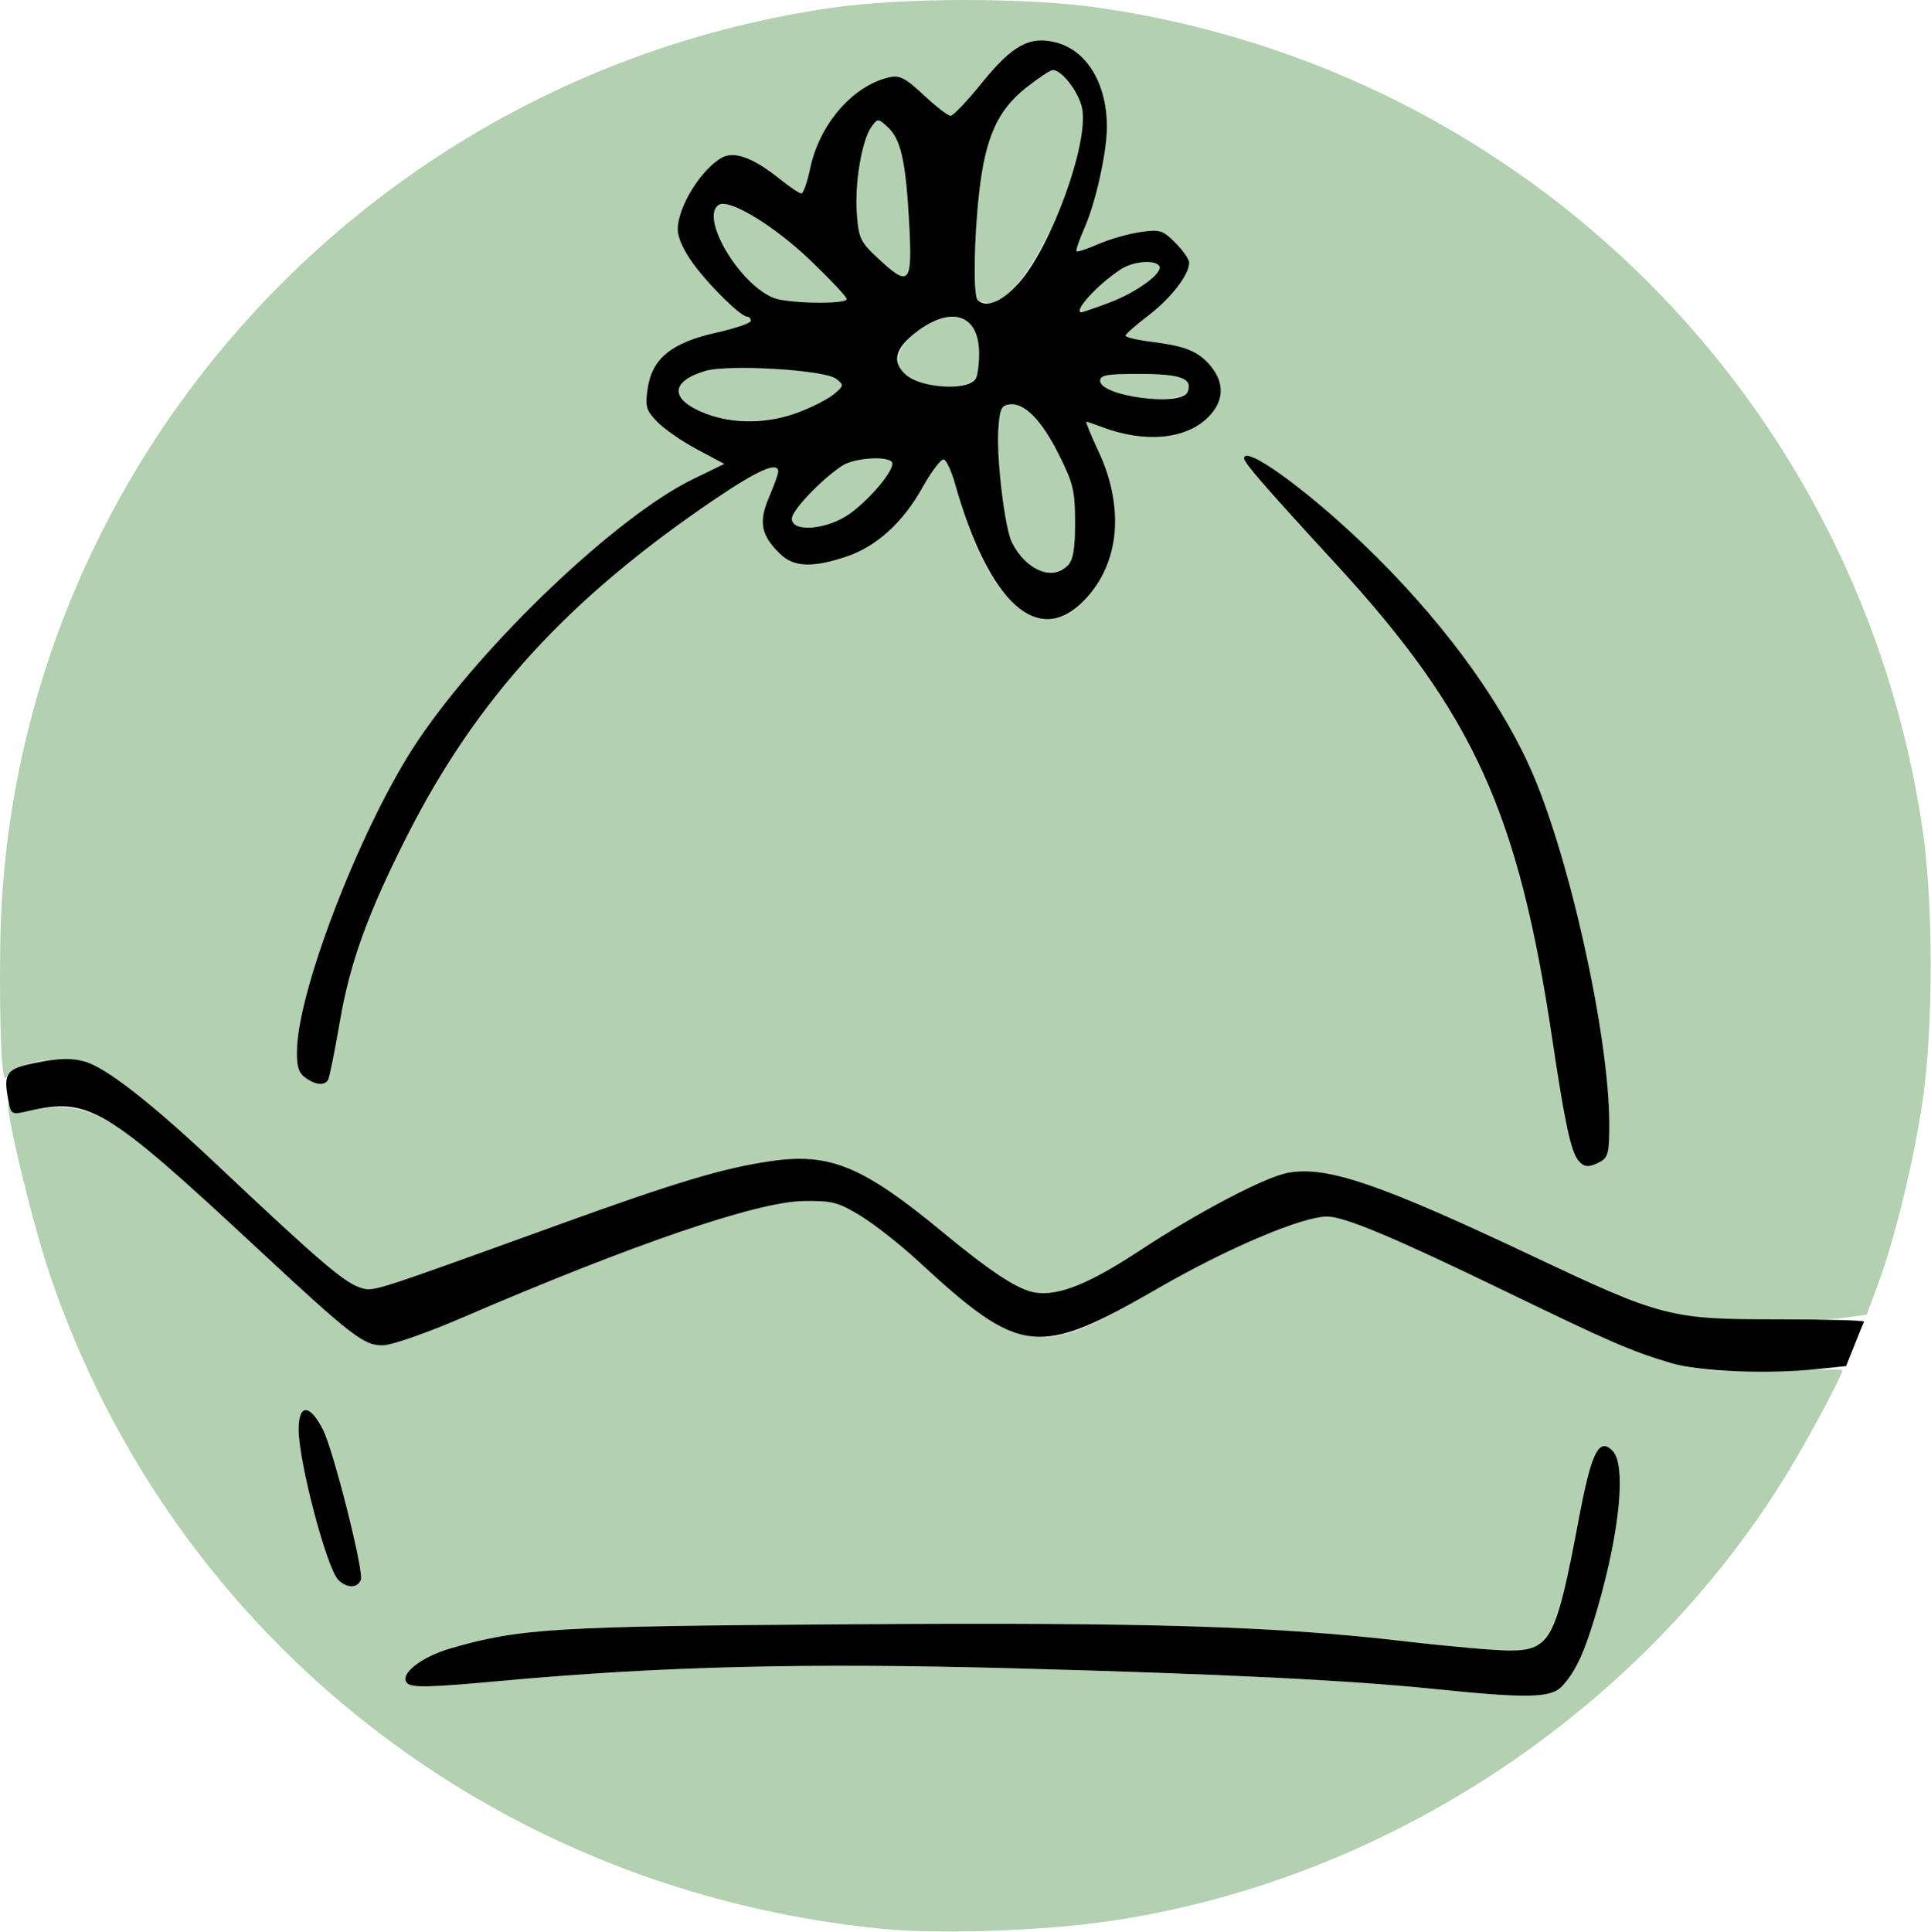
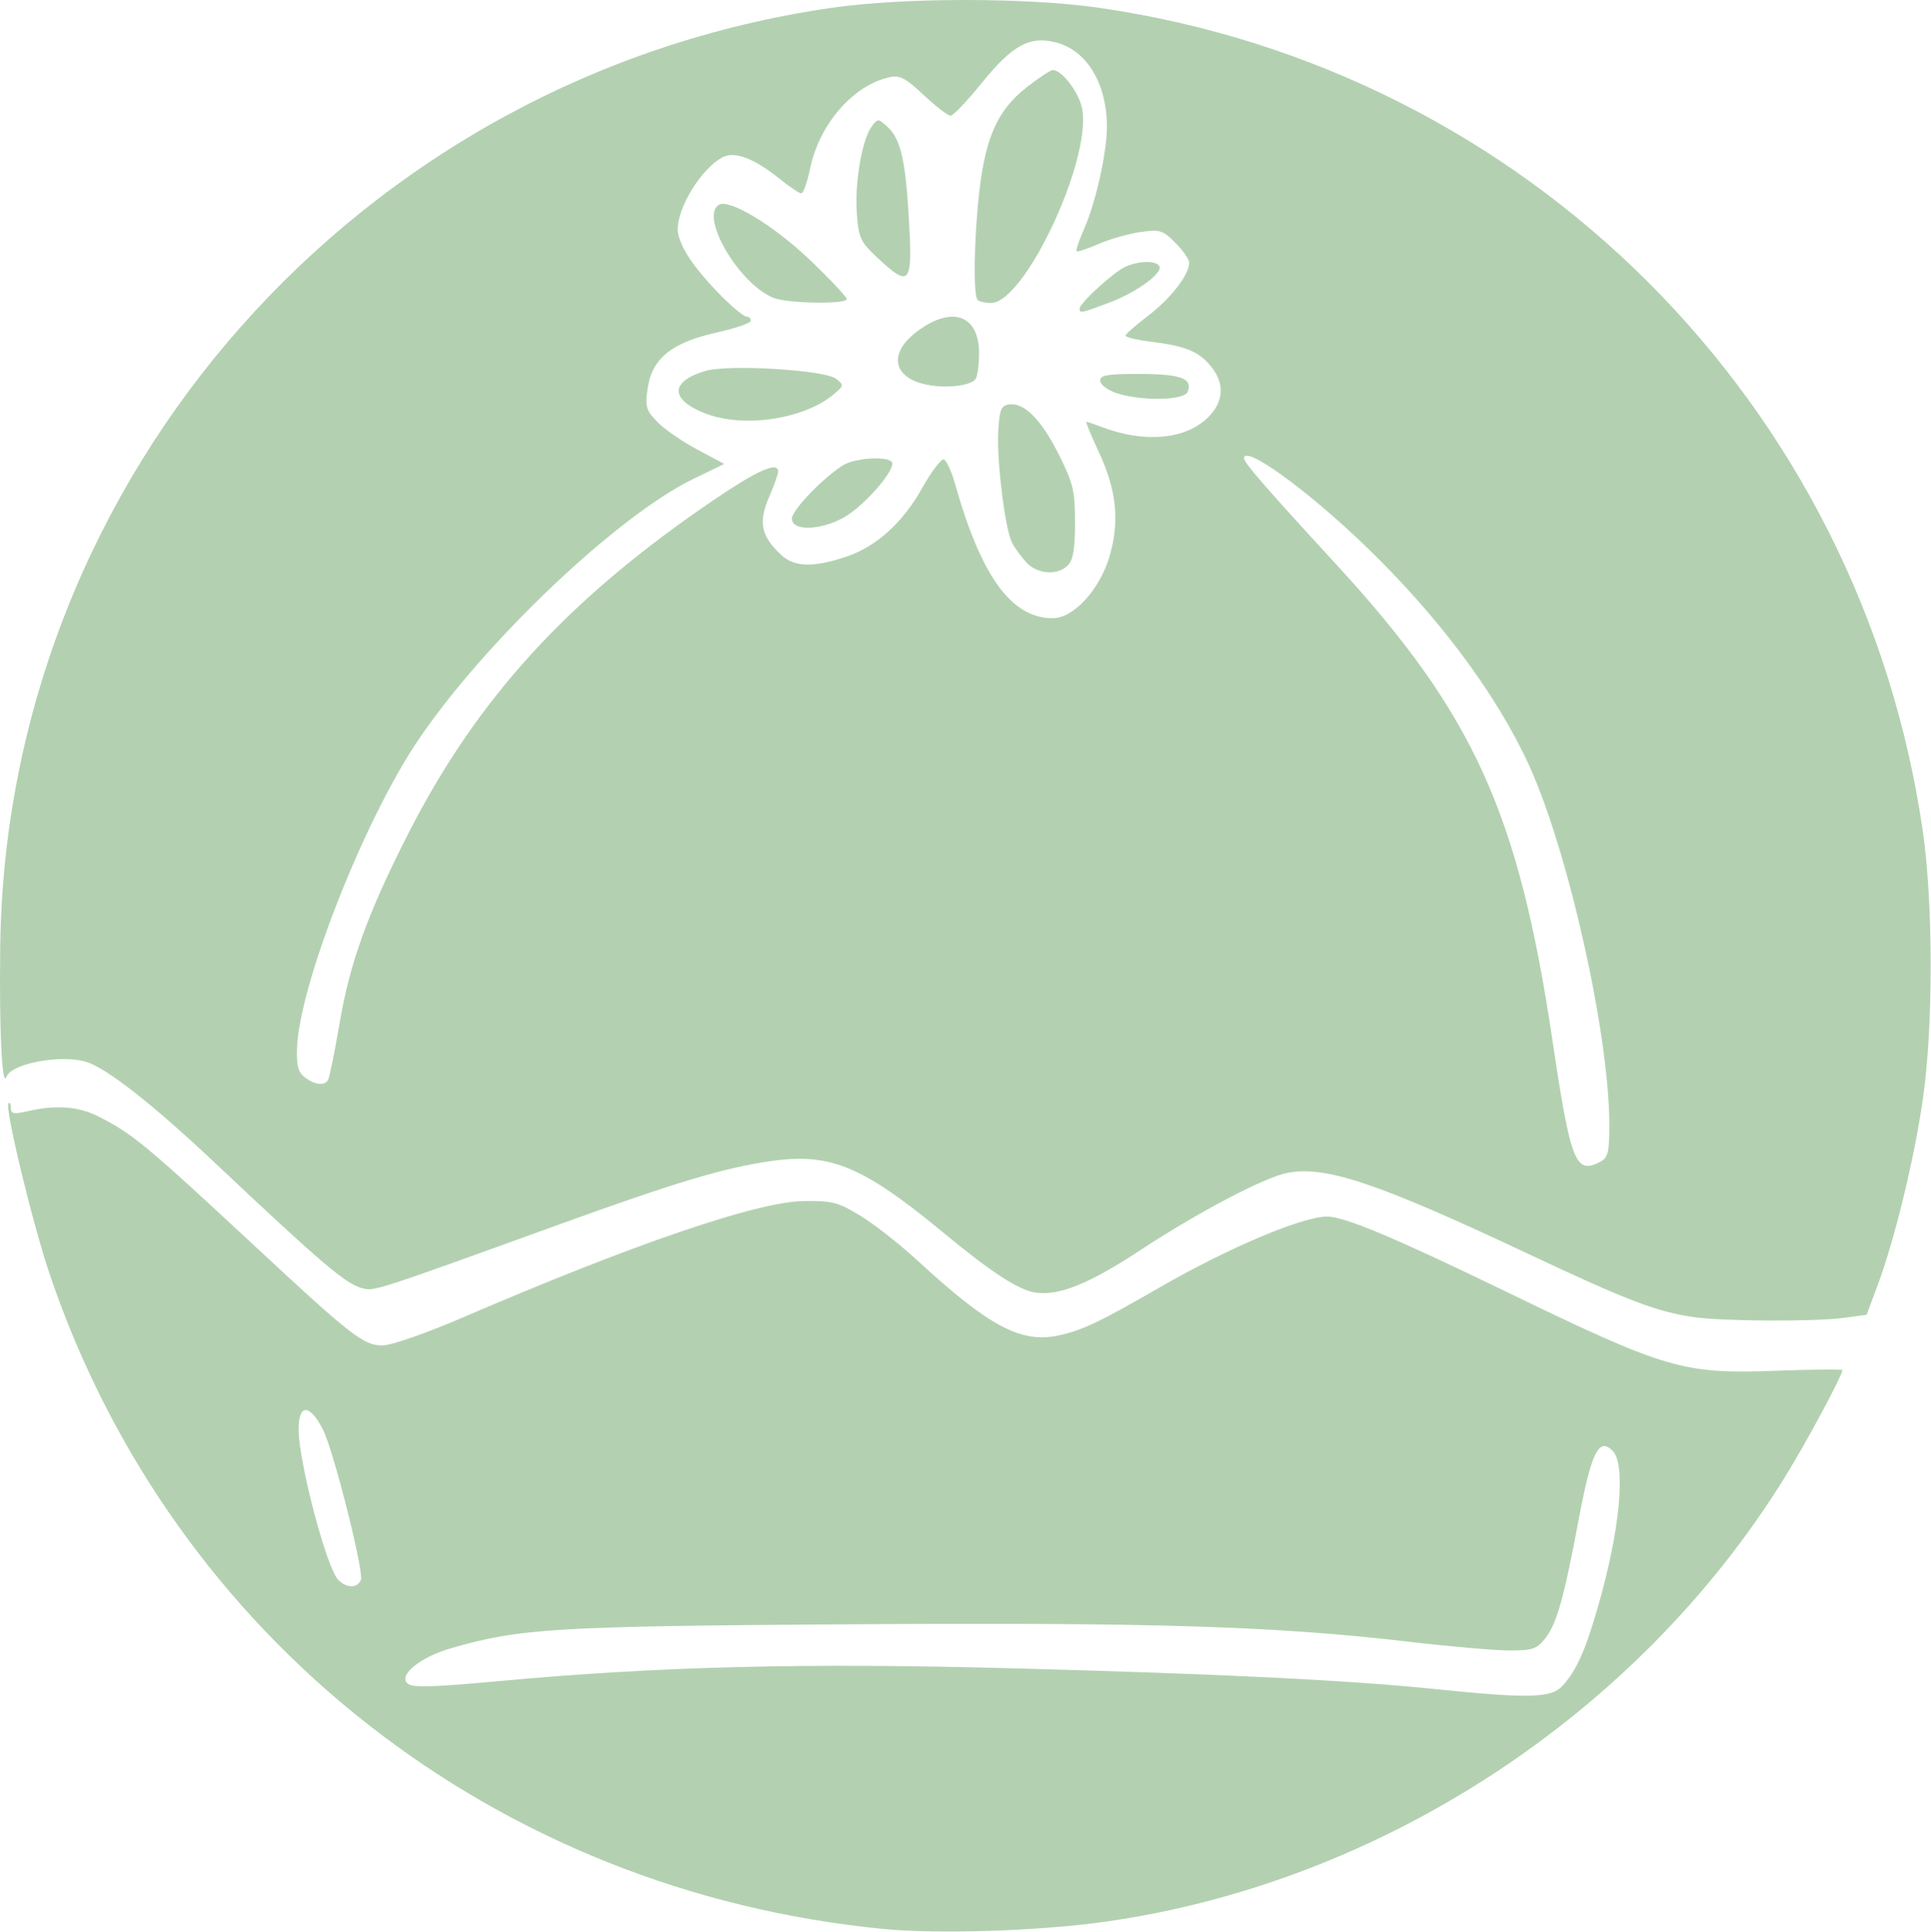
<svg xmlns="http://www.w3.org/2000/svg" xmlns:ns1="http://sodipodi.sourceforge.net/DTD/sodipodi-0.dtd" xmlns:ns2="http://www.inkscape.org/namespaces/inkscape" version="1.1" id="svg2" width="512" height="512.163" viewBox="0 0 512 512.163" ns1:docname="favicon.png" ns2:version="1.2.2 (b0a8486541, 2022-12-01)">
  <defs id="defs6" />
  <ns1:namedview id="namedview4" pagecolor="#ffffff" bordercolor="#666666" borderopacity="1.0" ns2:showpageshadow="2" ns2:pageopacity="0.0" ns2:pagecheckerboard="0" ns2:deskcolor="#d1d1d1" showgrid="false" ns2:zoom="1.8584906" ns2:cx="212" ns2:cy="212" ns2:window-width="1860" ns2:window-height="1011" ns2:window-x="0" ns2:window-y="0" ns2:window-maximized="1" ns2:current-layer="g8" />
  <g ns2:groupmode="layer" ns2:label="Image" id="g8">
    <g id="g170" transform="matrix(1.211,0,0,1.211,-0.749,-0.801)">
      <path style="fill:#b3d1b1" d="M 194.169,422.966 C 109.223,414.765 38.584,359.376 11.548,279.771 7.732,268.536 1.591,243.076 2.482,242.184 2.767,241.9 3,242.369 3,243.228 c 0,1.292 0.646,1.411 3.75,0.691 6.166,-1.432 11.084,-1.044 15.54,1.226 7.426,3.782 10.41,6.26 34.16,28.36 21.333,19.851 23.92,21.844 28.146,21.685 1.924,-0.072 9.665,-2.788 17.201,-6.035 37.386,-16.108 64.546,-25.393 74.732,-25.547 6.304,-0.096 7.594,0.238 12.5,3.227 3.009,1.833 8.621,6.236 12.471,9.784 15.796,14.556 22.777,18.226 31.114,16.357 5.101,-1.143 8.835,-2.926 21.886,-10.451 C 269.507,273.87 285.742,267 291.182,267 c 3.812,0 14.667,4.554 39.318,16.495 35.068,16.987 38.611,18.02 59.17,17.25 C 397.551,300.45 404,300.398 404,300.629 c 0,1.162 -7.838,15.747 -12.596,23.438 -32.207,52.066 -88.652,88.915 -149.118,97.349 -14.262,1.989 -36.236,2.697 -48.118,1.55 z M 342.709,369.75 c 3.038,-3.323 4.959,-7.572 7.705,-17.049 4.918,-16.972 6.289,-31.426 3.266,-34.449 -2.986,-2.986 -4.634,0.339 -7.368,14.87 -3.301,17.544 -4.835,23.003 -7.366,26.221 -1.825,2.32 -2.812,2.657 -7.768,2.656 -3.123,-8.7e-4 -13.327,-0.895 -22.677,-1.987 -28.714,-3.354 -56.048,-4.195 -122,-3.757 -64.562,0.429 -72.06,0.882 -87.215,5.271 -6.544,1.895 -11.363,5.748 -9.525,7.615 1.023,1.039 4.832,0.953 20.278,-0.462 35.27,-3.23 66.898,-4.012 112.462,-2.781 46.022,1.243 73.305,2.587 92.5,4.557 20.294,2.082 25.277,1.955 27.709,-0.704 z M 79.636,346.506 c 0.694,-1.809 -6.026,-28.414 -8.297,-32.848 C 68.413,307.947 66,307.926 66,313.612 c 0,7.092 6.141,30.387 8.68,32.926 1.886,1.886 4.226,1.871 4.956,-0.031 z M 371.387,289.001 c -8.067,-1.182 -14.496,-3.635 -35.699,-13.62 -33.353,-15.707 -44.697,-19.54 -53.136,-17.957 -5.028,0.943 -19.581,8.588 -32.406,17.024 -11.11,7.308 -17.729,9.964 -22.868,9.179 -3.683,-0.563 -9.601,-4.417 -20.088,-13.085 -17.645,-14.583 -24.784,-17.554 -37.732,-15.697 -10.313,1.478 -20.741,4.596 -46.315,13.849 C 82.745,283.31 82.581,283.363 79.997,282.703 76.332,281.767 71.224,277.43 48,255.539 33.836,242.188 23.748,234.301 19.246,233.058 13.63,231.507 3.111,233.531 2.055,236.366 1.051,239.063 0.438,226.545 0.666,207.958 1.925,104.896 79.428,17.327 182.606,2.387 c 15.89,-2.301 42.898,-2.301 58.788,0 93.61,13.554 166.665,86.609 180.219,180.219 2.301,15.89 2.301,42.898 0,58.788 -1.908,13.177 -6.157,30.642 -9.879,40.606 l -2.428,6.5 -4.903,0.662 c -6.5,0.878 -26.592,0.78 -33.016,-0.161 z m -20.321,-34.036 c 1.641,-0.878 1.931,-2.129 1.916,-8.25 -0.05,-19.678 -8.969,-59.589 -17.513,-78.365 -7.144,-15.699 -20.021,-32.931 -36.224,-48.474 C 286.546,107.695 273,97.949 273,100.994 c 0,0.985 4.514,6.18 20.071,23.098 30.216,32.86 40.026,54.435 47.465,104.384 3.99,26.789 5.039,29.428 10.53,26.489 z M 72.442,237.094 c 0.308,-0.498 1.463,-6.189 2.567,-12.646 C 77.241,211.394 81.162,200.558 89.828,183.5 105.038,153.562 124.953,131.778 156.945,110.083 166.579,103.549 171,101.61 171,103.917 c 0,0.504 -0.92,3.063 -2.044,5.686 -2.322,5.418 -1.685,8.424 2.649,12.496 2.897,2.721 7.002,2.857 14.193,0.468 6.702,-2.226 12.475,-7.442 16.803,-15.182 1.992,-3.562 4.094,-6.32 4.671,-6.127 0.577,0.192 1.677,2.576 2.445,5.296 C 215.46,126.898 222.071,136 231.105,136 c 4.599,0 10.339,-6.28 12.484,-13.66 2.2,-7.568 1.485,-14.446 -2.353,-22.649 C 239.514,96.011 238.277,93 238.487,93 c 0.21,0 1.649,0.487 3.197,1.082 9.476,3.643 18.555,2.832 23.486,-2.1 3.444,-3.444 3.637,-7.414 0.543,-11.169 -2.662,-3.231 -5.5,-4.393 -13.029,-5.333 -3.127,-0.391 -5.659,-0.996 -5.628,-1.345 0.031,-0.349 2.302,-2.345 5.046,-4.436 4.896,-3.73 8.886,-8.902 8.893,-11.526 0.002,-0.73 -1.361,-2.691 -3.028,-4.359 -2.799,-2.799 -3.394,-2.979 -7.75,-2.34 -2.595,0.38 -6.7,1.56 -9.123,2.621 -2.422,1.061 -4.565,1.769 -4.762,1.572 -0.197,-0.197 0.574,-2.463 1.712,-5.035 C 240.513,45.053 242.961,34.068 242.977,28.5 243.005,19.084 238.668,11.795 231.964,9.99 226.131,8.42 222.305,10.491 215.515,18.896 212.358,22.803 209.31,26 208.741,26 c -0.569,0 -3.21,-2.036 -5.87,-4.523 -4.072,-3.809 -5.273,-4.423 -7.604,-3.888 -7.966,1.83 -15.271,10.294 -17.294,20.036 C 177.36,40.581 176.502,43 176.067,43 c -0.435,0 -2.541,-1.408 -4.679,-3.128 -5.741,-4.619 -9.921,-6.192 -12.619,-4.748 C 154.19,37.574 149,45.948 149,50.884 c 0,1.842 1.362,4.789 3.601,7.79 C 156.264,63.583 162.858,70 164.239,70 164.658,70 165,70.405 165,70.9 c 0,0.495 -3.401,1.656 -7.557,2.581 -9.744,2.168 -14.038,5.641 -15.013,12.143 -0.604,4.026 -0.383,4.815 2.057,7.362 1.503,1.569 5.428,4.289 8.721,6.044 l 5.988,3.192 -6.848,3.327 c -16.618,8.074 -45.756,35.759 -60.223,57.221 -11.906,17.663 -26.076,53.782 -26.481,67.5 -0.112,3.792 0.291,5.206 1.797,6.309 2.223,1.628 4.188,1.83 5.001,0.515 z M 225.299,123.75 c -1.127,-1.238 -2.528,-3.181 -3.113,-4.32 -1.523,-2.964 -3.363,-17.961 -2.997,-24.432 0.264,-4.666 0.622,-5.543 2.369,-5.793 3.297,-0.472 7.068,3.325 10.887,10.959 3.161,6.318 3.554,7.968 3.554,14.899 0,5.752 -0.412,8.206 -1.571,9.366 -2.28,2.28 -6.736,1.949 -9.129,-0.679 z M 174,114.208 c 0,-1.796 6.334,-8.469 10.973,-11.56 C 187.816,100.753 196,100.388 196,102.156 c 0,1.944 -4.98,7.817 -9.253,10.913 C 181.841,116.623 174,117.324 174,114.208 Z M 155.104,91.196 c -7.821,-3.017 -7.86,-6.99 -0.092,-9.318 5.042,-1.511 26.145,-0.247 28.676,1.717 1.729,1.342 1.708,1.494 -0.48,3.349 -6.472,5.489 -19.707,7.491 -28.105,4.251 z M 245,86.694 C 243.075,86.037 241.5,84.825 241.5,84 c 0,-1.221 1.625,-1.495 8.724,-1.476 8.964,0.025 11.558,0.996 10.44,3.909 C 259.925,88.36 250.355,88.52 245,86.694 Z M 204.266,85.012 C 196.185,83.732 194.823,78.185 201.379,73.25 c 7.68,-5.782 13.635,-3.669 13.606,4.829 -0.008,2.432 -0.346,4.922 -0.75,5.533 -0.922,1.396 -5.732,2.071 -9.968,1.4 z M 237,68.196 c 0,-0.973 5.552,-6.261 8.973,-8.545 2.672,-1.785 7.562,-2.213 8.471,-0.742 0.909,1.472 -4.976,5.772 -10.966,8.013 C 237.213,69.266 237,69.308 237,68.196 Z m -66.999,-2.32 c -7.57,-3.018 -16.237,-17.758 -11.987,-20.385 2.245,-1.388 12.05,4.547 19.897,12.044 4.45,4.251 8.09,8.12 8.09,8.597 0,1.186 -12.901,0.979 -15.999,-0.256 z m 44.666,0.457 C 213.679,65.345 213.873,52.75 215.033,42.628 216.396,30.731 219.073,24.779 225.261,19.888 227.966,17.749 230.61,16 231.135,16 c 2.015,0 5.762,4.938 6.424,8.463 C 239.663,35.676 224.952,67 217.582,67 c -1.237,0 -2.548,-0.3 -2.915,-0.667 z m -21.881,-9.193 c -3.791,-3.537 -4.173,-4.358 -4.569,-9.824 -0.479,-6.62 1.134,-16.046 3.237,-18.922 1.333,-1.823 1.416,-1.823 3.451,0.018 2.941,2.661 4.012,7.355 4.755,20.837 0.756,13.717 0.136,14.429 -6.874,7.891 z" id="path174" />
-       <path style="fill:#010101" d="m 315,370.454 c -19.195,-1.969 -46.478,-3.313 -92.5,-4.557 -45.564,-1.231 -77.192,-0.449 -112.462,2.781 -15.446,1.415 -19.255,1.501 -20.278,0.462 -1.838,-1.867 2.981,-5.72 9.525,-7.615 15.154,-4.389 22.653,-4.842 87.215,-5.271 65.952,-0.438 93.286,0.403 122,3.757 9.35,1.092 19.555,1.986 22.677,1.987 8.892,0.002 10.152,-2.403 15.134,-28.877 2.734,-14.531 4.382,-17.856 7.368,-14.87 3.023,3.023 1.652,17.477 -3.266,34.449 -2.746,9.477 -4.667,13.727 -7.705,17.049 -2.431,2.659 -7.415,2.786 -27.709,0.704 z M 74.68,346.537 C 72.141,343.998 66,320.704 66,313.612 c 0,-5.685 2.413,-5.664 5.339,0.047 2.271,4.434 8.991,31.039 8.297,32.848 -0.73,1.902 -3.07,1.917 -4.956,0.031 z M 366.5,299.078 c -8.547,-2.535 -13.466,-4.664 -36,-15.581 C 305.856,271.557 294.995,267 291.182,267 c -5.44,0 -21.675,6.87 -36.682,15.523 -26.786,15.445 -30.249,15.059 -53,-5.906 -3.85,-3.548 -9.462,-7.95 -12.471,-9.784 -4.906,-2.989 -6.196,-3.322 -12.5,-3.227 -10.186,0.154 -37.346,9.439 -74.732,25.547 -7.536,3.247 -15.277,5.963 -17.201,6.035 -4.226,0.159 -6.812,-1.834 -28.146,-21.685 -32.798,-30.519 -36.412,-32.672 -49.676,-29.591 -3.653,0.849 -3.737,0.801 -4.343,-2.424 -1.133,-6.04 -0.481,-6.876 6.44,-8.248 4.616,-0.915 7.406,-0.974 10.214,-0.218 4.61,1.241 14.586,9.01 28.914,22.516 23.224,21.891 28.332,26.228 31.997,27.164 2.584,0.66 2.748,0.607 43.146,-14.009 25.575,-9.253 36.002,-12.371 46.315,-13.849 12.948,-1.856 20.088,1.114 37.732,15.697 10.488,8.668 16.405,12.522 20.088,13.085 5.139,0.785 11.757,-1.872 22.868,-9.179 12.825,-8.436 27.378,-16.081 32.406,-17.024 8.46,-1.587 19.866,2.275 53.249,18.031 28.864,13.623 30.483,14.044 53.948,14.044 10.588,0 19.138,0.227 19,0.505 -0.138,0.278 -1.076,2.58 -2.085,5.116 l -1.835,4.612 -6.062,0.634 c -11.249,1.176 -25.938,0.589 -32.268,-1.289 z M 346.22,254.75 c -1.656,-2.02 -2.992,-8.193 -5.684,-26.274 C 333.097,178.527 323.287,156.952 293.071,124.092 277.514,107.173 273,101.979 273,100.994 c 0,-3.045 13.546,6.701 26.245,18.883 16.202,15.542 29.08,32.775 36.224,48.474 8.544,18.776 17.463,58.687 17.513,78.365 0.015,6.121 -0.275,7.372 -1.916,8.25 -2.529,1.353 -3.599,1.306 -4.846,-0.215 z M 67.441,236.579 C 65.935,235.476 65.532,234.062 65.644,230.27 66.049,216.552 80.218,180.433 92.125,162.77 106.592,141.308 135.73,113.623 152.348,105.549 l 6.848,-3.327 -5.988,-3.192 c -3.294,-1.755 -7.218,-4.475 -8.721,-6.044 -2.44,-2.547 -2.661,-3.336 -2.057,-7.362 0.975,-6.502 5.269,-9.975 15.013,-12.143 C 161.599,72.556 165,71.394 165,70.9 165,70.405 164.658,70 164.239,70 162.858,70 156.264,63.583 152.601,58.673 150.362,55.673 149,52.726 149,50.884 c 0,-4.936 5.19,-13.31 9.769,-15.76 2.698,-1.444 6.878,0.129 12.619,4.748 C 173.526,41.592 175.631,43 176.067,43 c 0.435,0 1.294,-2.419 1.907,-5.375 2.022,-9.742 9.328,-18.206 17.294,-20.036 2.331,-0.535 3.531,0.079 7.604,3.888 2.66,2.488 5.301,4.523 5.87,4.523 0.569,0 3.617,-3.197 6.774,-7.104 6.791,-8.405 10.617,-10.476 16.449,-8.906 6.704,1.805 11.041,9.094 11.014,18.51 -0.016,5.568 -2.464,16.553 -4.932,22.131 -1.138,2.573 -1.908,4.839 -1.712,5.035 0.197,0.197 2.34,-0.511 4.762,-1.572 2.422,-1.061 6.528,-2.241 9.123,-2.621 4.356,-0.638 4.951,-0.458 7.75,2.34 1.668,1.668 3.03,3.629 3.028,4.359 -0.007,2.624 -3.998,7.796 -8.893,11.526 -2.744,2.091 -5.015,4.087 -5.046,4.436 -0.031,0.349 2.501,0.954 5.628,1.345 7.529,0.941 10.367,2.102 13.029,5.333 3.094,3.755 2.901,7.725 -0.543,11.169 -4.931,4.931 -14.01,5.743 -23.486,2.1 C 240.137,93.487 238.698,93 238.487,93 c -0.21,0 1.027,3.011 2.749,6.691 5.657,12.089 4.482,24.317 -3.104,32.291 -10.091,10.608 -20.998,0.847 -28.414,-25.428 -0.768,-2.721 -1.868,-5.104 -2.445,-5.296 -0.577,-0.192 -2.679,2.565 -4.671,6.127 -4.329,7.74 -10.102,12.956 -16.803,15.182 -7.191,2.388 -11.296,2.253 -14.193,-0.468 -4.334,-4.072 -4.972,-7.078 -2.649,-12.496 1.124,-2.623 2.044,-5.182 2.044,-5.686 0,-2.307 -4.421,-0.368 -14.055,6.166 -31.992,21.695 -51.906,43.479 -67.116,73.417 -8.666,17.058 -12.588,27.894 -14.82,40.948 -1.104,6.457 -2.259,12.148 -2.567,12.646 -0.813,1.315 -2.778,1.112 -5.001,-0.515 z M 234.429,124.429 C 235.588,123.269 236,120.815 236,115.063 c 0,-6.931 -0.394,-8.581 -3.554,-14.899 -3.819,-7.634 -7.591,-11.43 -10.887,-10.959 -1.747,0.25 -2.106,1.127 -2.369,5.793 -0.366,6.471 1.474,21.468 2.997,24.432 3.162,6.153 8.79,8.451 12.242,4.998 z m -47.682,-11.36 C 191.02,109.973 196,104.1 196,102.156 c 0,-1.768 -8.184,-1.403 -11.027,0.492 C 180.334,105.739 174,112.413 174,114.208 c 0,3.115 7.841,2.414 12.747,-1.14 z M 175.421,90.943 c 3.023,-1.131 6.527,-2.931 7.788,-3.999 2.187,-1.855 2.209,-2.007 0.48,-3.349 -2.531,-1.964 -23.634,-3.228 -28.676,-1.717 -7.769,2.328 -7.729,6.3 0.092,9.318 6.01,2.319 13.701,2.223 20.317,-0.252 z m 85.243,-4.511 C 261.782,83.52 259.188,82.549 250.224,82.524 243.125,82.505 241.5,82.779 241.5,84 c 0,3.475 17.893,5.747 19.164,2.433 z m -46.429,-2.821 c 0.404,-0.612 0.742,-3.101 0.75,-5.533 0.029,-8.497 -5.926,-10.611 -13.606,-4.829 -4.837,3.642 -5.601,6.715 -2.362,9.51 3.378,2.916 13.481,3.481 15.218,0.852 z m 29.243,-16.69 c 5.99,-2.241 11.875,-6.542 10.966,-8.013 -0.909,-1.471 -5.799,-1.042 -8.471,0.742 C 240.743,63.143 235.412,69 237.462,69 c 0.254,0 2.961,-0.935 6.016,-2.078 z M 186,66.133 c 0,-0.477 -3.641,-4.345 -8.09,-8.597 -7.847,-7.497 -17.651,-13.432 -19.897,-12.044 -4.25,2.627 4.418,17.366 11.987,20.385 C 173.099,67.112 186,67.318 186,66.133 Z M 223.705,62.598 C 230.869,54.459 238.992,32.1 237.559,24.463 236.898,20.938 233.15,16 231.135,16 c -0.526,0 -3.169,1.749 -5.874,3.888 -6.188,4.892 -8.865,10.843 -10.228,22.74 -1.16,10.122 -1.354,22.717 -0.366,23.705 1.846,1.846 5.429,0.365 9.038,-3.735 z M 199.659,49.25 c -0.743,-13.482 -1.815,-18.175 -4.755,-20.837 -2.035,-1.841 -2.118,-1.842 -3.451,-0.018 -2.103,2.876 -3.716,12.302 -3.237,18.922 0.395,5.466 0.777,6.287 4.569,9.824 7.01,6.539 7.631,5.826 6.874,-7.891 z" id="path172" />
    </g>
  </g>
</svg>